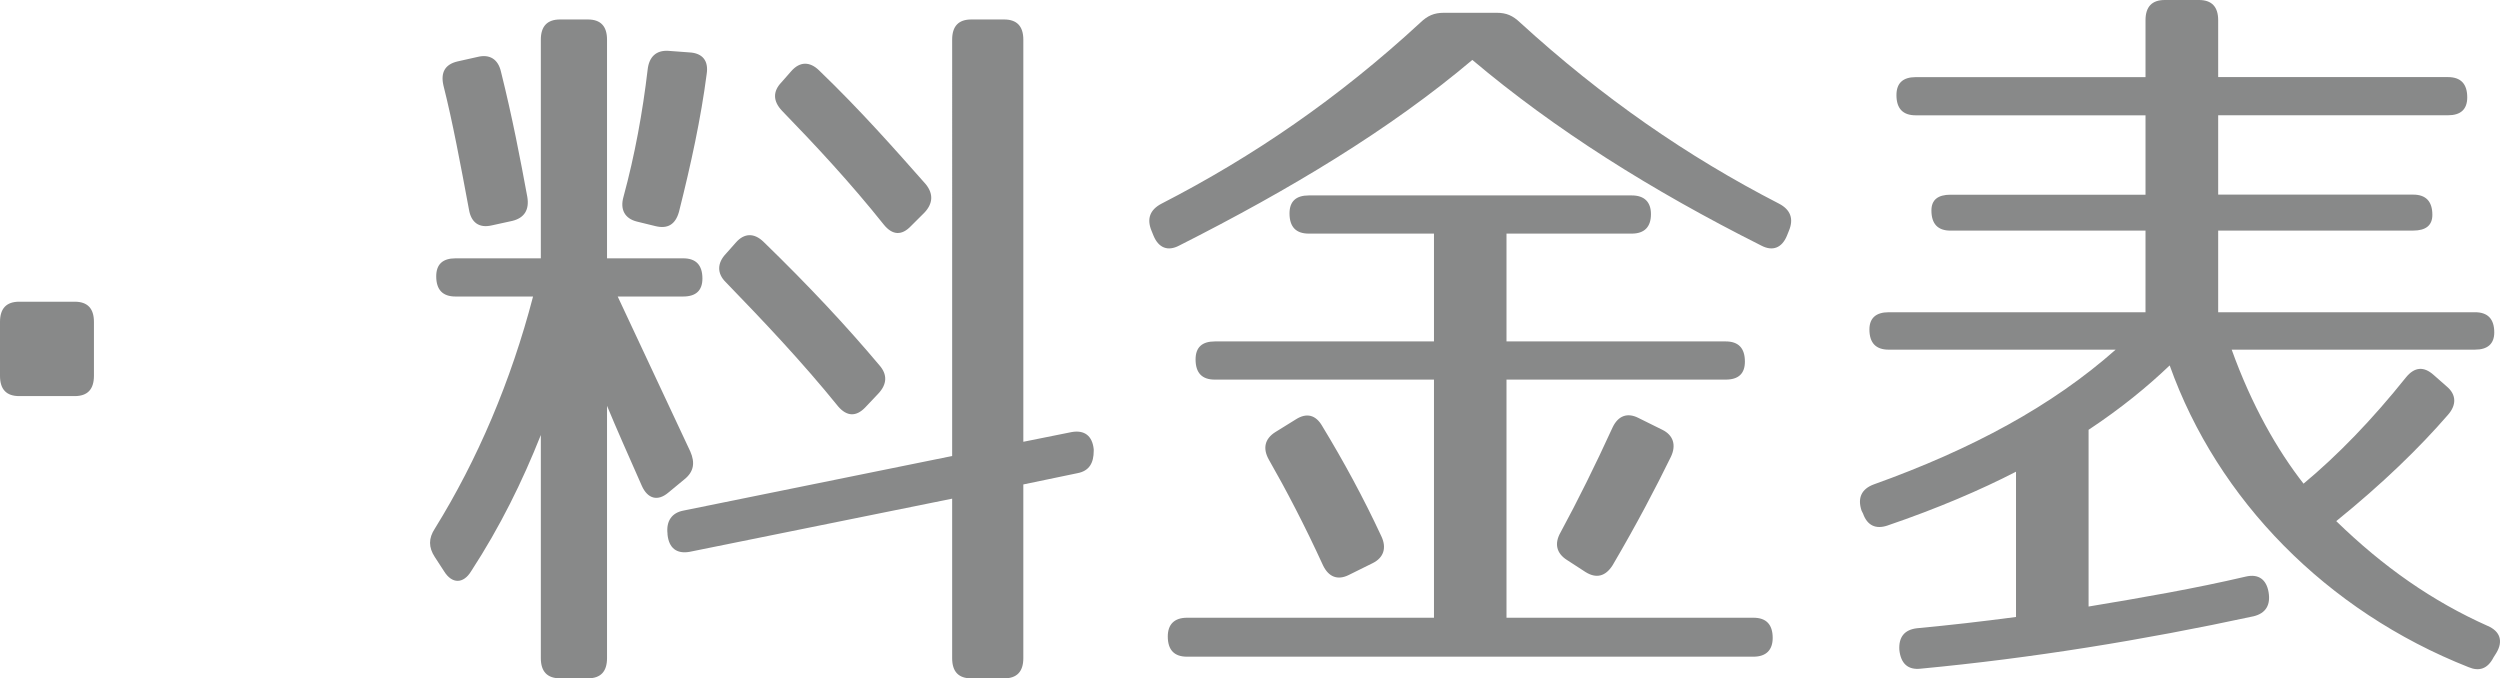
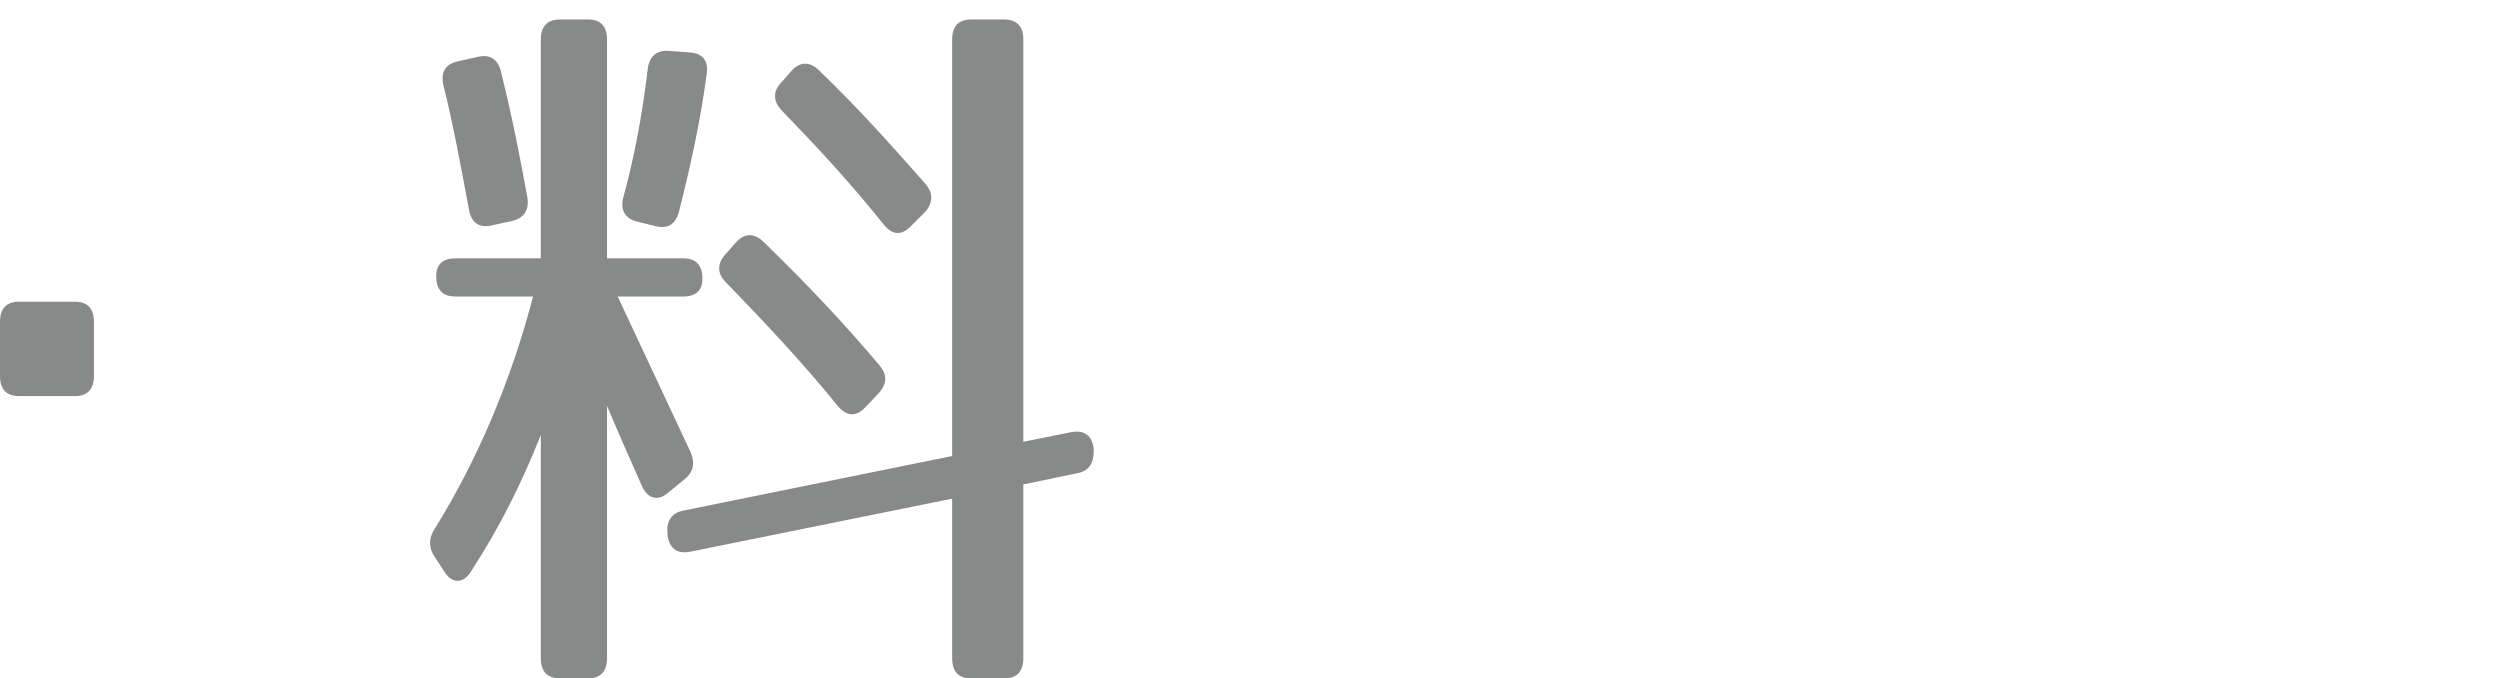
<svg xmlns="http://www.w3.org/2000/svg" version="1.1" id="レイヤー_1" x="0px" y="0px" width="55.327px" height="15.013px" viewBox="0 0 55.327 15.013" enable-background="new 0 0 55.327 15.013" xml:space="preserve">
  <g>
    <path fill="#888989" d="M1.652,8.766H0.426C0.141,8.766,0,8.617,0,8.318V7.125c0-0.298,0.141-0.448,0.426-0.448h1.227   c0.285,0,0.426,0.149,0.426,0.448v1.193C2.078,8.617,1.938,8.766,1.652,8.766z" />
    <path fill="#888989" d="M15.545,6.164c0,0.265-0.143,0.398-0.426,0.398H13.67l1.607,3.43c0.109,0.249,0.078,0.447-0.127,0.613   l-0.361,0.298c-0.236,0.199-0.457,0.133-0.584-0.149c-0.314-0.712-0.566-1.276-0.771-1.773v5.584c0,0.298-0.141,0.447-0.424,0.447   h-0.615c-0.283,0-0.426-0.149-0.426-0.447V9.627c-0.408,1.027-0.896,2.022-1.543,3.016c-0.172,0.282-0.424,0.282-0.598,0   l-0.205-0.315c-0.141-0.215-0.141-0.414,0-0.629c0.945-1.525,1.686-3.265,2.174-5.137H10.08c-0.283,0-0.426-0.149-0.426-0.447   c0-0.265,0.143-0.398,0.426-0.398h1.889V0.878c0-0.298,0.143-0.447,0.426-0.447h0.615c0.283,0,0.424,0.149,0.424,0.447v4.839h1.686   C15.402,5.717,15.545,5.866,15.545,6.164z M11.088,1.591c0.252,1.011,0.426,1.922,0.582,2.767c0.047,0.282-0.063,0.464-0.33,0.53   l-0.457,0.1C10.6,5.054,10.426,4.921,10.379,4.64c-0.189-1.011-0.361-1.939-0.566-2.751c-0.063-0.281,0.031-0.464,0.314-0.53   l0.441-0.099C10.836,1.193,11.025,1.309,11.088,1.591z M15.639,1.64c-0.127,0.978-0.346,1.989-0.613,3.049   c-0.08,0.282-0.252,0.381-0.521,0.315l-0.408-0.1c-0.268-0.066-0.379-0.265-0.299-0.547c0.252-0.928,0.424-1.873,0.535-2.817   c0.031-0.282,0.189-0.431,0.457-0.415L15.26,1.16C15.545,1.176,15.686,1.342,15.639,1.64z M24.205,9.942v0.033   c0,0.265-0.094,0.447-0.361,0.497l-1.197,0.249v3.845c0,0.298-0.143,0.447-0.426,0.447h-0.725c-0.283,0-0.424-0.149-0.424-0.447   v-3.53l-5.813,1.177c-0.283,0.049-0.455-0.083-0.486-0.381v-0.017c-0.033-0.282,0.094-0.464,0.346-0.514l5.953-1.209V0.878   c0-0.298,0.141-0.447,0.424-0.447h0.725c0.283,0,0.426,0.149,0.426,0.447v8.899l1.07-0.215C24,9.512,24.174,9.644,24.205,9.942z    M16.898,5.352c1.008,0.978,1.842,1.873,2.566,2.734c0.174,0.199,0.174,0.415-0.031,0.63L19.15,9.015   c-0.205,0.215-0.41,0.199-0.598-0.017c-0.805-0.995-1.654-1.889-2.488-2.751c-0.205-0.199-0.189-0.431,0-0.63l0.221-0.249   C16.473,5.153,16.693,5.153,16.898,5.352z M18.127,1.558c0.93,0.895,1.686,1.756,2.361,2.519c0.174,0.215,0.158,0.431-0.031,0.63   l-0.299,0.298c-0.205,0.215-0.41,0.199-0.598-0.033c-0.74-0.928-1.512-1.756-2.252-2.519c-0.205-0.215-0.205-0.431-0.016-0.629   l0.219-0.249C17.701,1.358,17.922,1.358,18.127,1.558z" />
-     <path fill="#888989" d="M33.639,0.497c1.813,1.657,3.701,2.966,5.732,4.01c0.252,0.132,0.33,0.331,0.221,0.596L39.545,5.22   c-0.111,0.265-0.314,0.348-0.566,0.215c-2.441-1.226-4.568-2.568-6.395-4.109c-1.826,1.541-4.031,2.867-6.488,4.109   c-0.252,0.133-0.455,0.05-0.566-0.215l-0.047-0.116c-0.109-0.265-0.031-0.464,0.221-0.596c2.031-1.044,3.92-2.337,5.732-4.01   c0.156-0.149,0.299-0.215,0.52-0.215h1.164C33.34,0.282,33.482,0.348,33.639,0.497z M36.537,4.739c0,0.282-0.143,0.431-0.426,0.431   H33.34v2.386h4.85c0.285,0,0.426,0.149,0.426,0.447c0,0.265-0.141,0.398-0.426,0.398h-4.85v5.27h5.465   c0.283,0,0.426,0.149,0.426,0.447c0,0.265-0.143,0.415-0.426,0.415H26.27c-0.283,0-0.426-0.149-0.426-0.448   c0-0.265,0.143-0.414,0.426-0.414h5.465v-5.27h-4.85c-0.285,0-0.426-0.149-0.426-0.447c0-0.265,0.141-0.398,0.426-0.398h4.85V5.17   h-2.771c-0.283,0-0.426-0.149-0.426-0.447c0-0.265,0.143-0.398,0.426-0.398h7.148C36.395,4.325,36.537,4.474,36.537,4.739z    M29.262,9.429c0.473,0.779,0.914,1.591,1.307,2.436c0.127,0.265,0.047,0.48-0.189,0.597l-0.535,0.265   c-0.236,0.116-0.439,0.049-0.566-0.216c-0.41-0.895-0.818-1.673-1.197-2.336c-0.141-0.249-0.094-0.464,0.143-0.613L28.68,9.28   C28.916,9.13,29.119,9.18,29.262,9.429z M36.979,10.108c-0.332,0.679-0.756,1.491-1.291,2.402c-0.158,0.249-0.363,0.298-0.6,0.149   l-0.408-0.265c-0.236-0.149-0.285-0.365-0.143-0.613c0.377-0.696,0.771-1.491,1.15-2.32c0.125-0.265,0.33-0.332,0.566-0.215   l0.535,0.265C37.025,9.627,37.104,9.843,36.979,10.108z" />
-     <path fill="#888989" d="M54.602,2.154c0,0.265-0.143,0.397-0.426,0.397H49.09v1.756h4.314c0.283,0,0.426,0.149,0.426,0.448   c0,0.232-0.143,0.348-0.426,0.348H49.09V6.91h5.684c0.283,0,0.426,0.149,0.426,0.447c0,0.249-0.143,0.381-0.426,0.381h-5.385   c0.441,1.227,1.008,2.221,1.59,2.966c0.756-0.629,1.512-1.408,2.268-2.353c0.189-0.232,0.395-0.249,0.615-0.05l0.283,0.249   c0.221,0.183,0.221,0.415,0.031,0.63c-0.631,0.729-1.449,1.524-2.473,2.353c1.039,1.011,2.127,1.773,3.354,2.32   c0.268,0.116,0.348,0.332,0.189,0.597l-0.063,0.1c-0.127,0.249-0.314,0.315-0.551,0.215c-3.15-1.243-5.559-3.712-6.615-6.678   c-0.486,0.464-1.07,0.945-1.795,1.425v3.911c1.197-0.199,2.348-0.398,3.48-0.663c0.283-0.066,0.457,0.066,0.504,0.348   s-0.063,0.464-0.33,0.53c-2.457,0.53-4.914,0.928-7.369,1.16c-0.285,0.033-0.441-0.116-0.473-0.415   c-0.016-0.282,0.109-0.447,0.393-0.48c0.709-0.066,1.434-0.149,2.189-0.249v-3.215c-0.771,0.398-1.732,0.812-2.85,1.193   c-0.252,0.083-0.441,0-0.535-0.265l-0.033-0.066c-0.094-0.282,0-0.48,0.268-0.58c2.174-0.779,3.953-1.74,5.355-2.983h-5.023   c-0.283,0-0.426-0.149-0.426-0.447c0-0.249,0.143-0.381,0.426-0.381h5.684V5.104h-4.314c-0.283,0-0.424-0.149-0.424-0.447   c0-0.232,0.141-0.348,0.424-0.348h4.314V2.552h-5.086c-0.283,0-0.426-0.149-0.426-0.447c0-0.265,0.143-0.398,0.426-0.398h5.086   V0.447C47.482,0.149,47.625,0,47.908,0h0.756c0.283,0,0.426,0.149,0.426,0.447v1.259h5.086C54.459,1.707,54.602,1.856,54.602,2.154   z" />
  </g>
</svg>